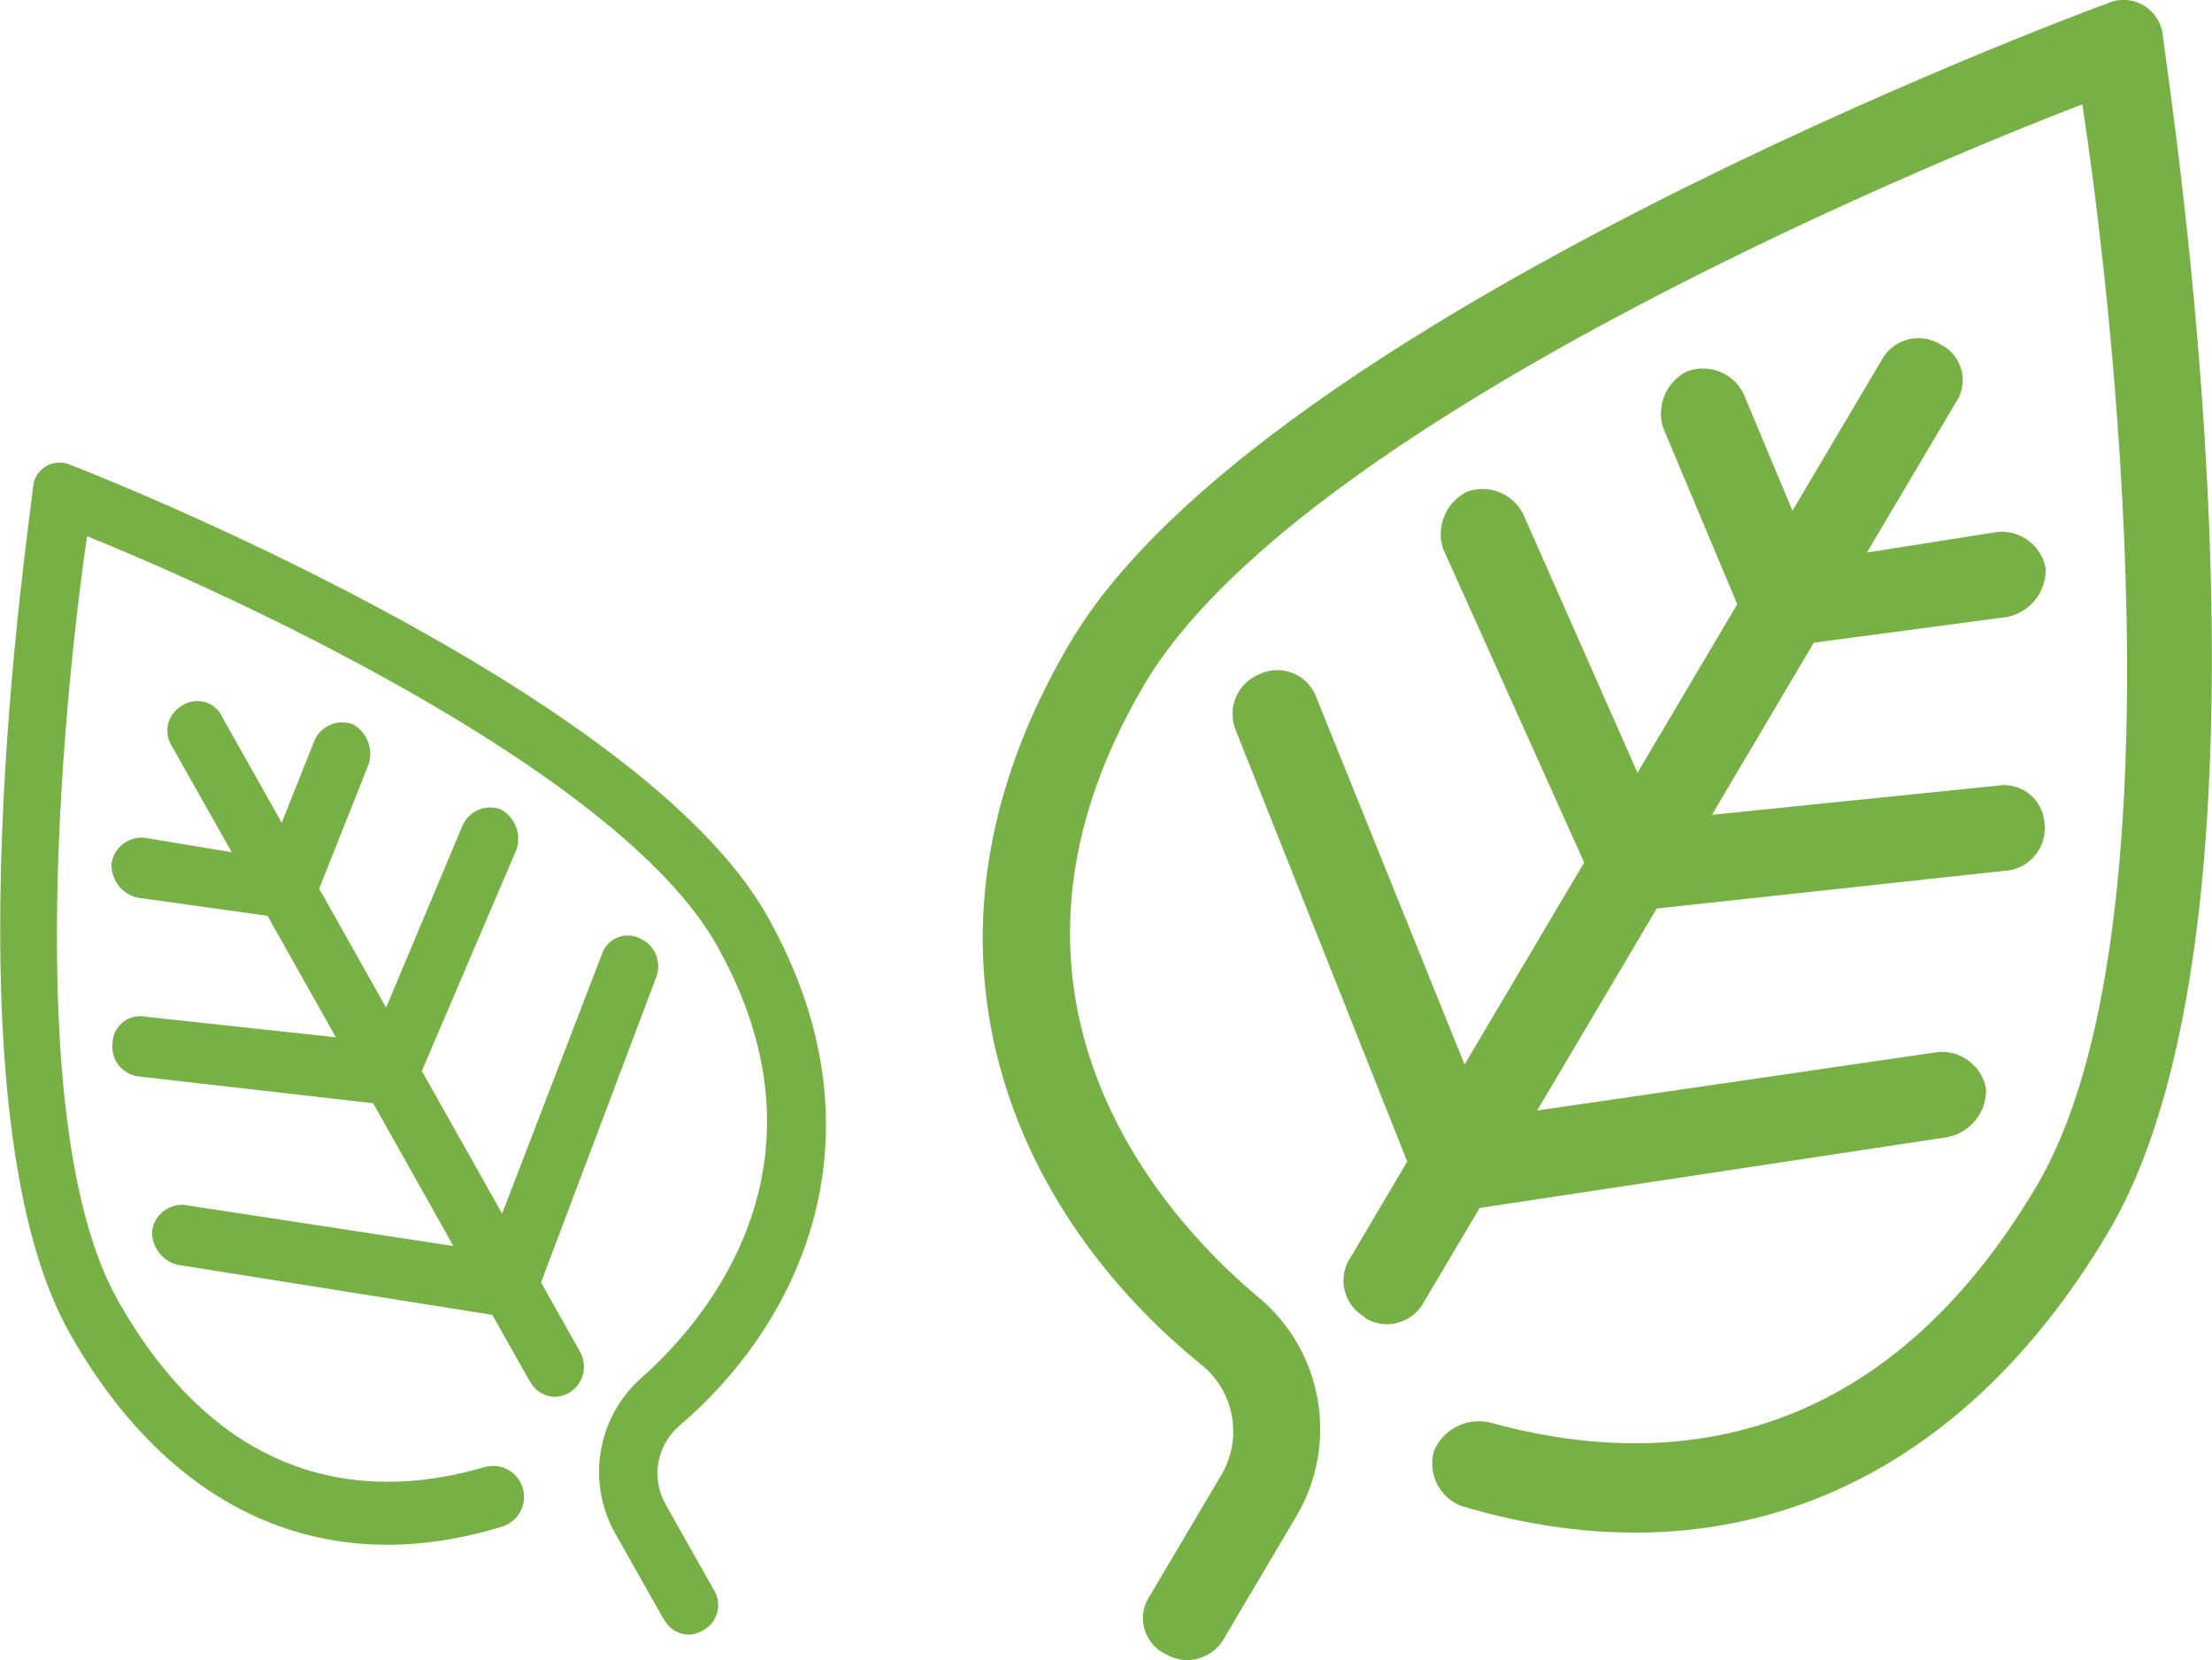
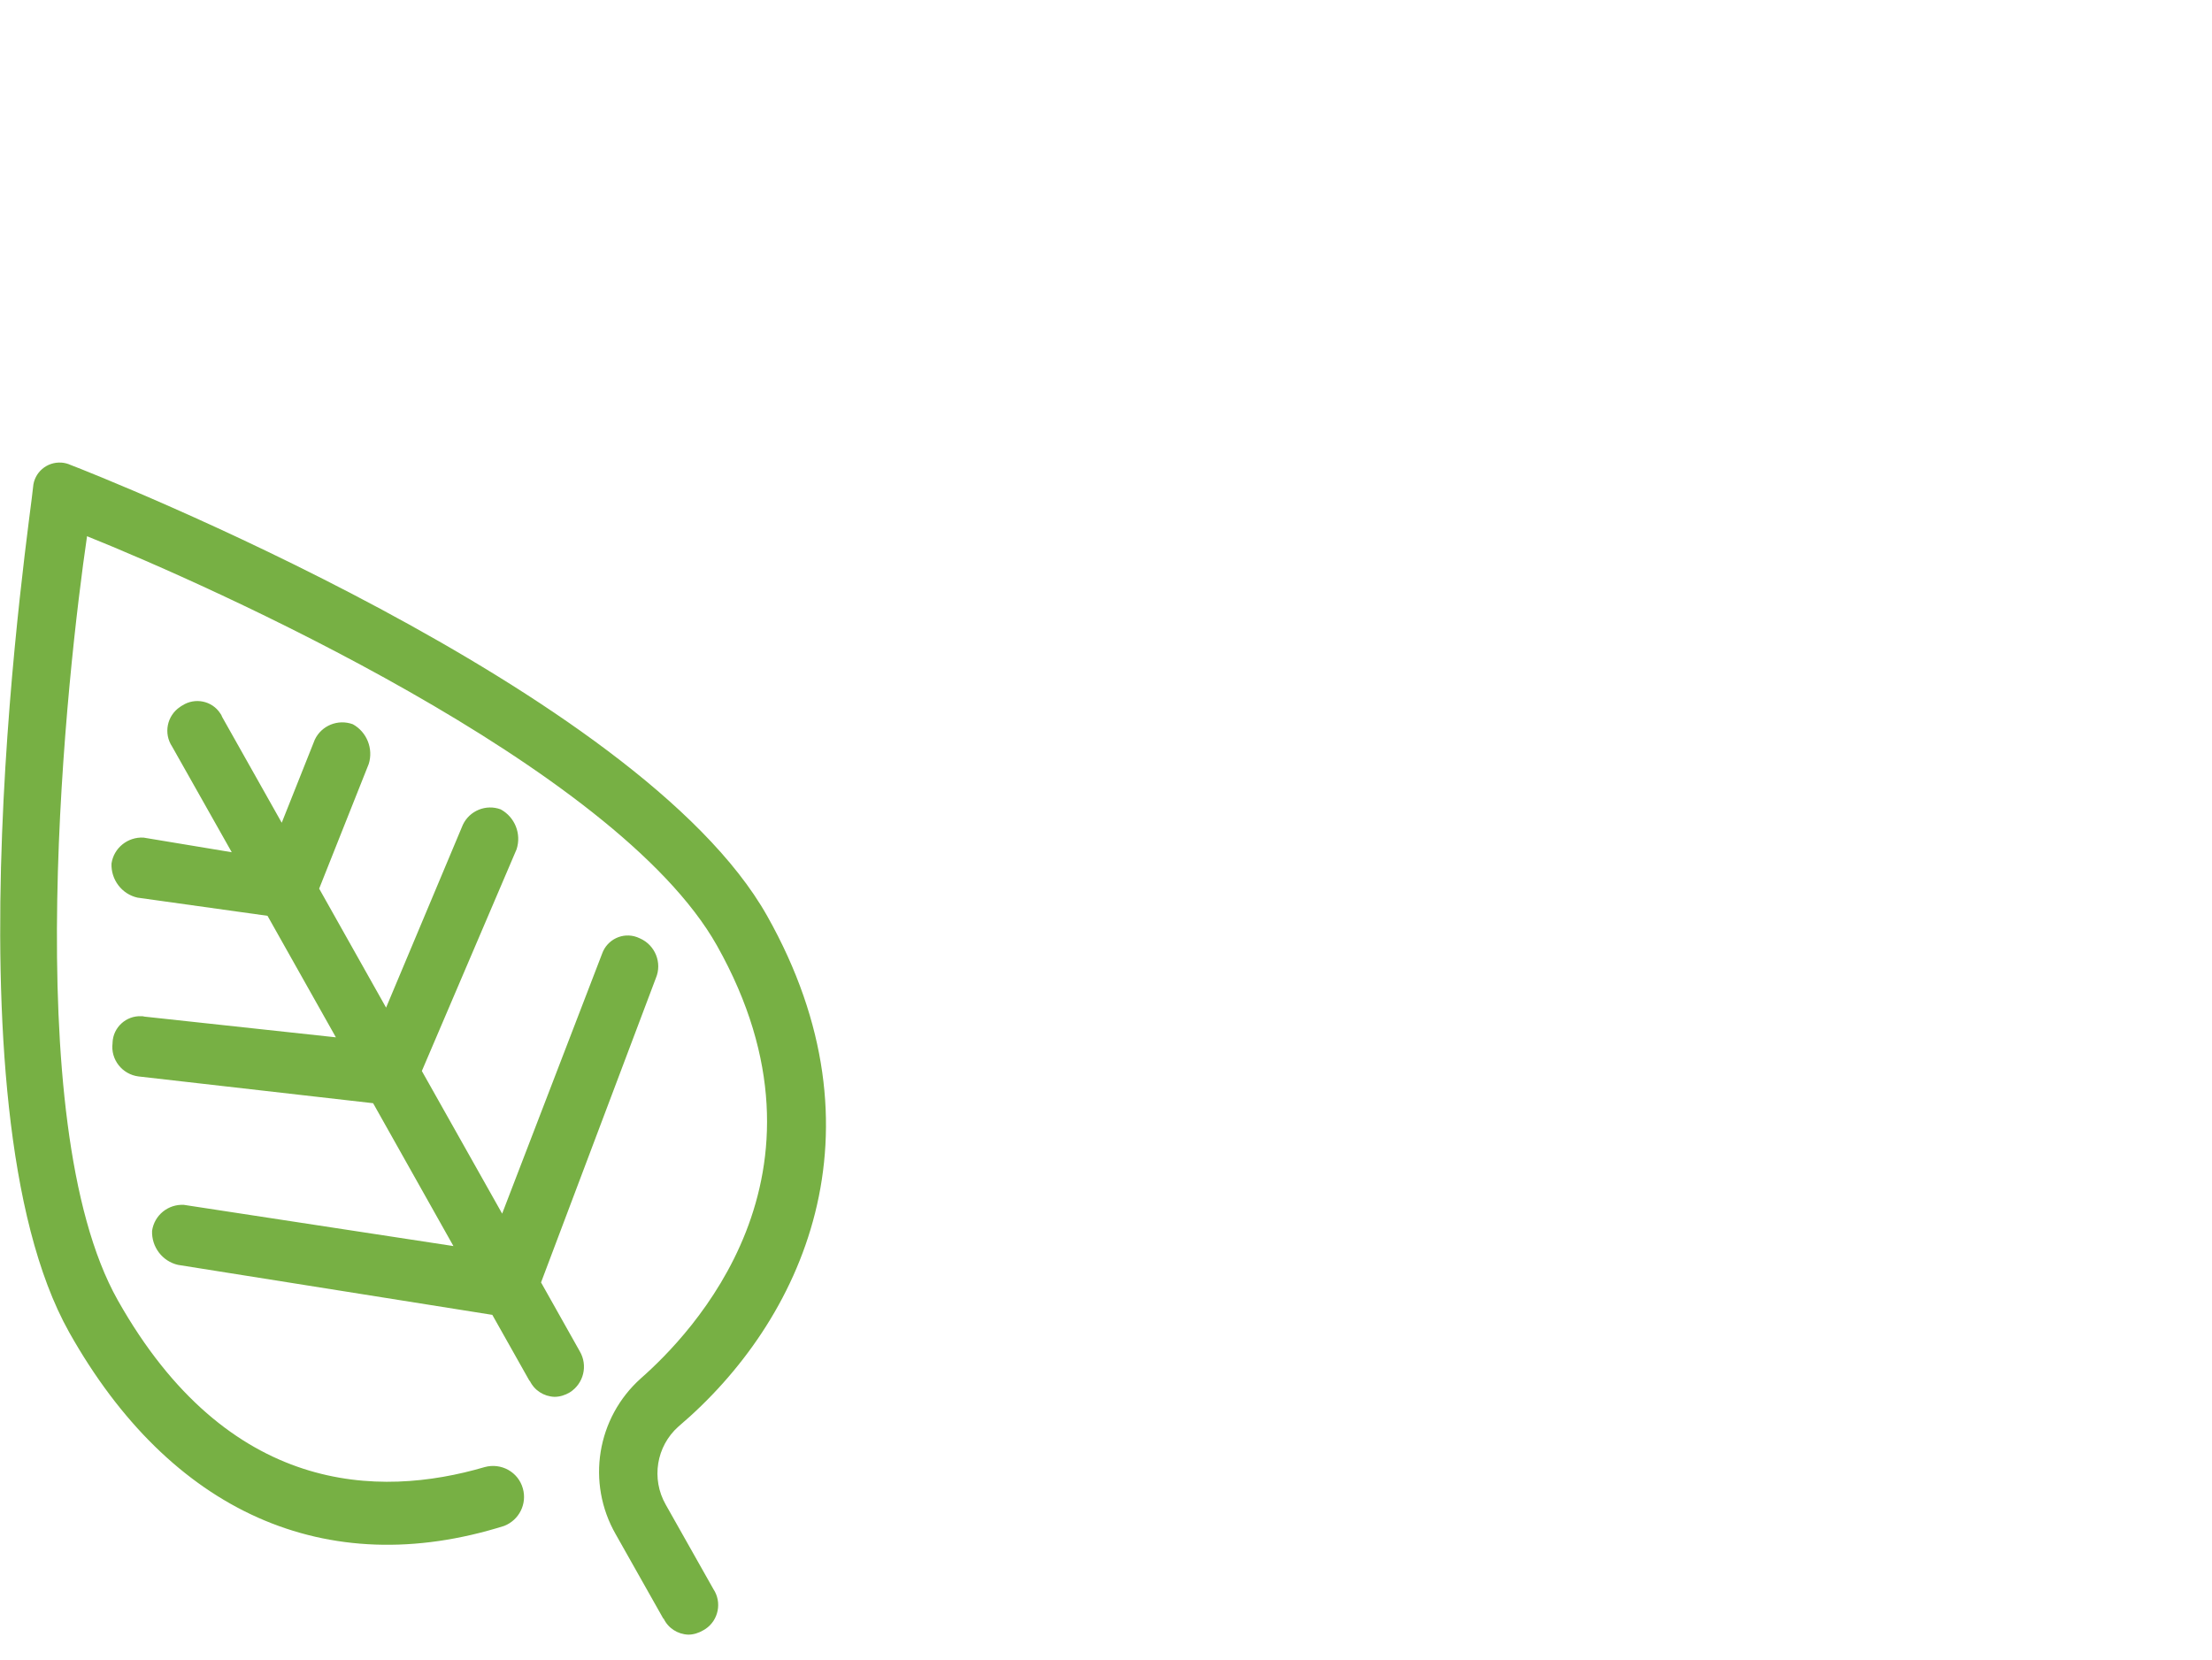
<svg xmlns="http://www.w3.org/2000/svg" id="Ebene_2" data-name="Ebene 2" width="37.31mm" height="28mm" viewBox="0 0 105.75 79.38">
  <defs>
    <style>
      .cls-1 {
        fill: #77b044;
      }
    </style>
  </defs>
  <g id="Ebene_1-2" data-name="Ebene 1">
    <g>
-       <path id="Shape_1" data-name="Shape 1" class="cls-1" d="M55.7,79.08c-.94-.47-1.33-1.61-.86-2.55.04-.08.09-.16.14-.24l3.39-5.73c1.05-1.74.67-3.99-.9-5.28-8.82-7.11-14.99-19.9-6.3-34.57C60.27,15.32,98.93.82,100.74.17c.95-.44,2.07-.02,2.51.93.08.18.14.37.16.57.15,1.75,6.62,41.66-2.6,57.23-7.2,12.17-18.29,16.9-30.97,13.1-1.04-.42-1.59-1.56-1.28-2.63.45-1.05,1.59-1.61,2.69-1.35,7.53,2.09,18.28,1.94,26.12-11.3,7.2-12.17,3.56-42.85,2.19-51.73-8.58,3.28-37.64,15.55-44.84,27.72-9.21,15.57,1.92,26.37,5.41,29.29,3.14,2.58,3.91,7.08,1.81,10.56l-3.39,5.73c-.34.65-1.02,1.07-1.76,1.09-.38,0-.75-.11-1.08-.3ZM65.24,62.97c-.96-.55-1.3-1.78-.74-2.74,0-.01.02-.03.03-.04l2.75-4.65-8.19-20.6c-.44-1.04.04-2.24,1.07-2.68.02,0,.03-.01.05-.02.99-.48,2.17-.06,2.65.93.02.04.04.08.05.12l7.11,17.61,5.72-9.66-6.75-15.01c-.34-1.06.14-2.21,1.13-2.71,1.03-.39,2.19.06,2.7,1.05l5.47,12.38,4.77-8.06-3.54-8.43c-.34-1.06.14-2.2,1.13-2.7,1.04-.39,2.2.06,2.7,1.04l2.35,5.62,4.24-7.16c.5-.98,1.7-1.37,2.68-.88.05.03.1.06.16.09.94.46,1.33,1.6.87,2.54-.04.09-.09.17-.15.25l-4.24,7.16,6.28-.99c1.1-.08,2.08.68,2.27,1.76.03,1.11-.75,2.09-1.84,2.31l-9.25,1.23-4.87,8.23,13.62-1.39c1.05-.19,2.05.5,2.25,1.55.01.07.02.14.03.21.15,1.12-.64,2.15-1.77,2.3-.02,0-.05,0-.07,0l-16.7,1.81-5.72,9.66,19.19-2.8c1.1-.08,2.08.68,2.28,1.76.03,1.11-.74,2.09-1.84,2.31l-22.38,3.39-2.65,4.47c-.34.66-1.02,1.07-1.76,1.09-.38,0-.75-.11-1.08-.31Z" />
      <path id="Shape_1_copy" data-name="Shape 1 copy" class="cls-1" d="M31.71,77.4l-2.28-4.04c-1.41-2.46-.91-5.57,1.21-7.46,2.34-2.06,9.82-9.69,3.63-20.69-4.84-8.59-24.36-17.26-30.12-19.57-.92,6.27-3.37,27.94,1.47,36.53,5.27,9.35,12.49,9.46,17.54,7.98.79-.22,1.61.23,1.83,1.02.21.74-.18,1.51-.89,1.79-8.52,2.68-15.97-.66-20.8-9.25C-2.87,52.72,1.48,24.53,1.57,23.29c.05-.7.66-1.22,1.36-1.17.15.01.3.05.43.11,1.21.46,27.19,10.7,33.31,21.56,5.84,10.36,1.69,19.39-4.24,24.42-1.06.94-1.31,2.5-.61,3.73l2.28,4.04c.42.63.25,1.49-.38,1.91-.03.02-.07.04-.1.06-.22.13-.47.21-.72.21-.51-.02-.96-.31-1.18-.77ZM25.31,66.03l-1.78-3.16-15.03-2.39c-.75-.17-1.27-.86-1.24-1.63.11-.75.77-1.28,1.52-1.24l12.89,1.97-3.84-6.83-11.22-1.28c-.78-.1-1.34-.81-1.24-1.59,0-.01,0-.02,0-.03.03-.73.65-1.29,1.37-1.26.05,0,.1,0,.16.02l9.15.99-3.27-5.81-6.22-.87c-.75-.17-1.27-.86-1.24-1.63.11-.75.78-1.28,1.53-1.24l4.22.7-2.85-5.05c-.42-.63-.25-1.48.38-1.9.03-.02.07-.05.11-.07.61-.39,1.42-.22,1.81.38.04.05.07.11.09.17l2.85,5.06,1.58-3.97c.32-.68,1.11-1,1.82-.74.67.37.99,1.17.76,1.9l-2.37,5.96,3.2,5.69,3.67-8.74c.32-.68,1.11-1,1.81-.74.68.37,1,1.17.76,1.91l-4.53,10.6,3.84,6.82,4.78-12.43c.24-.68.99-1.04,1.67-.79.05.02.09.04.14.06.73.32,1.07,1.17.76,1.9l-5.49,14.55,1.85,3.29c.4.68.19,1.55-.48,1.97-.22.13-.47.21-.73.21-.51-.02-.96-.31-1.18-.77Z" />
    </g>
  </g>
</svg>